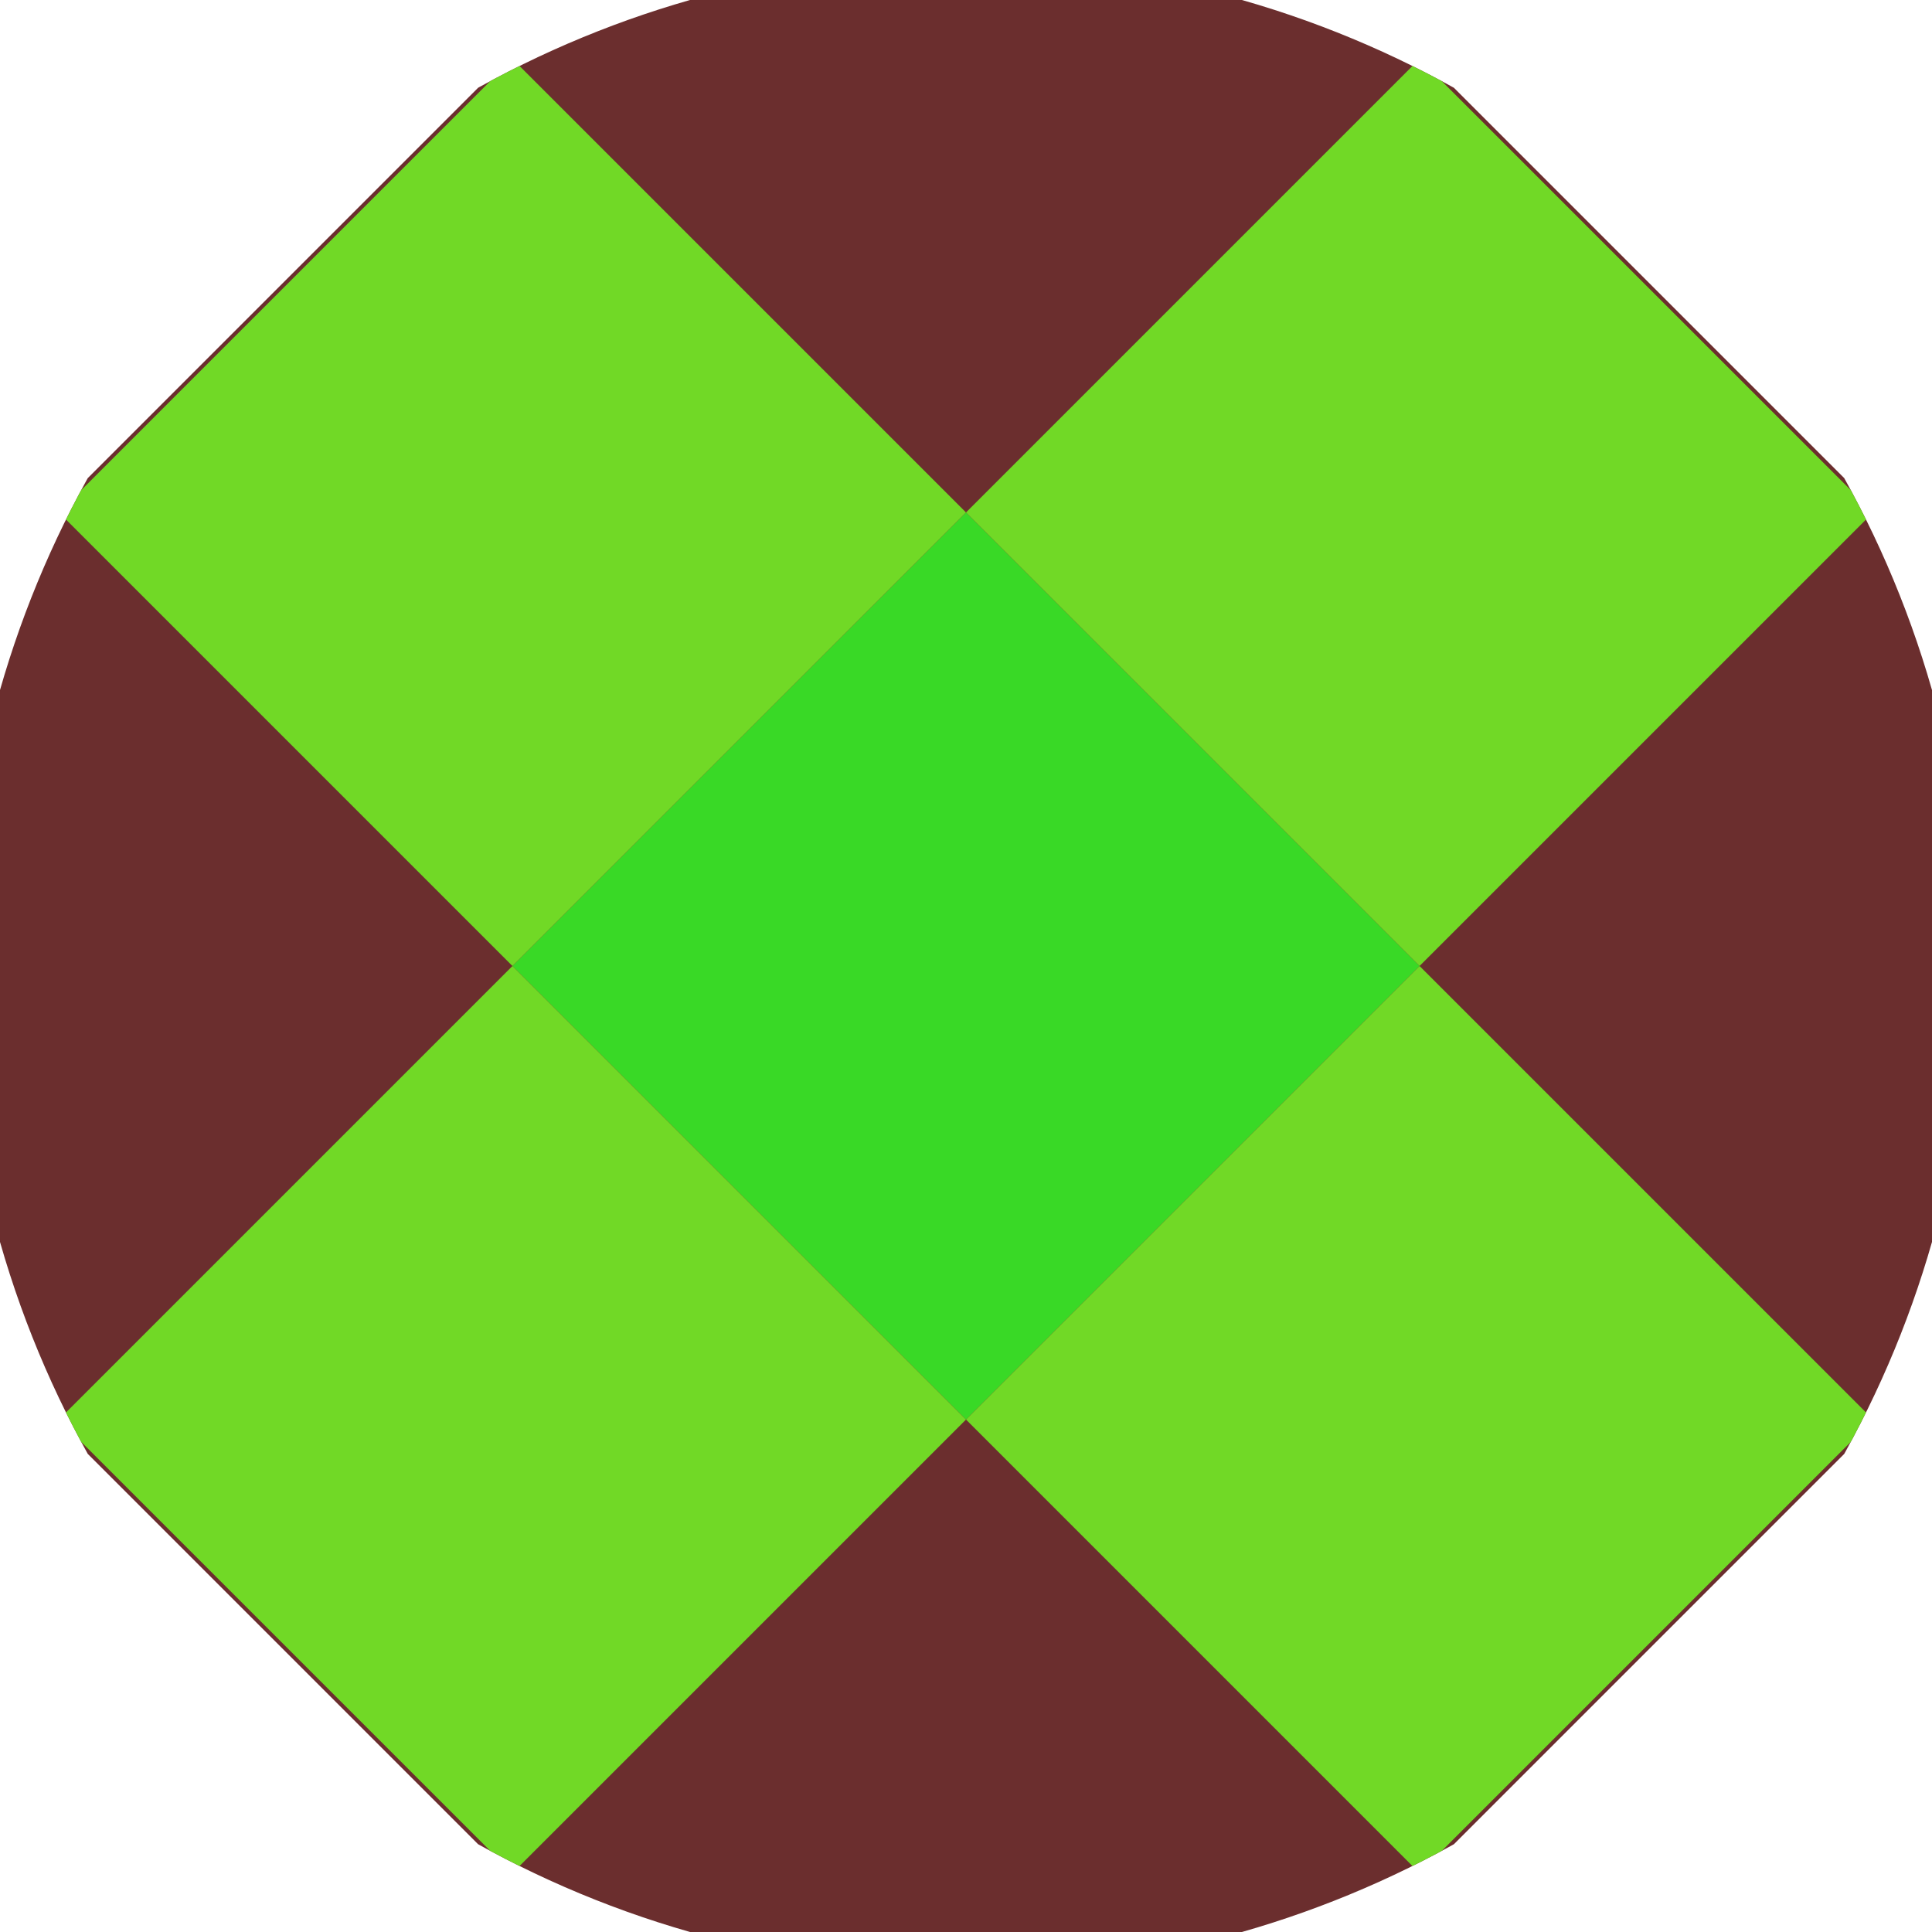
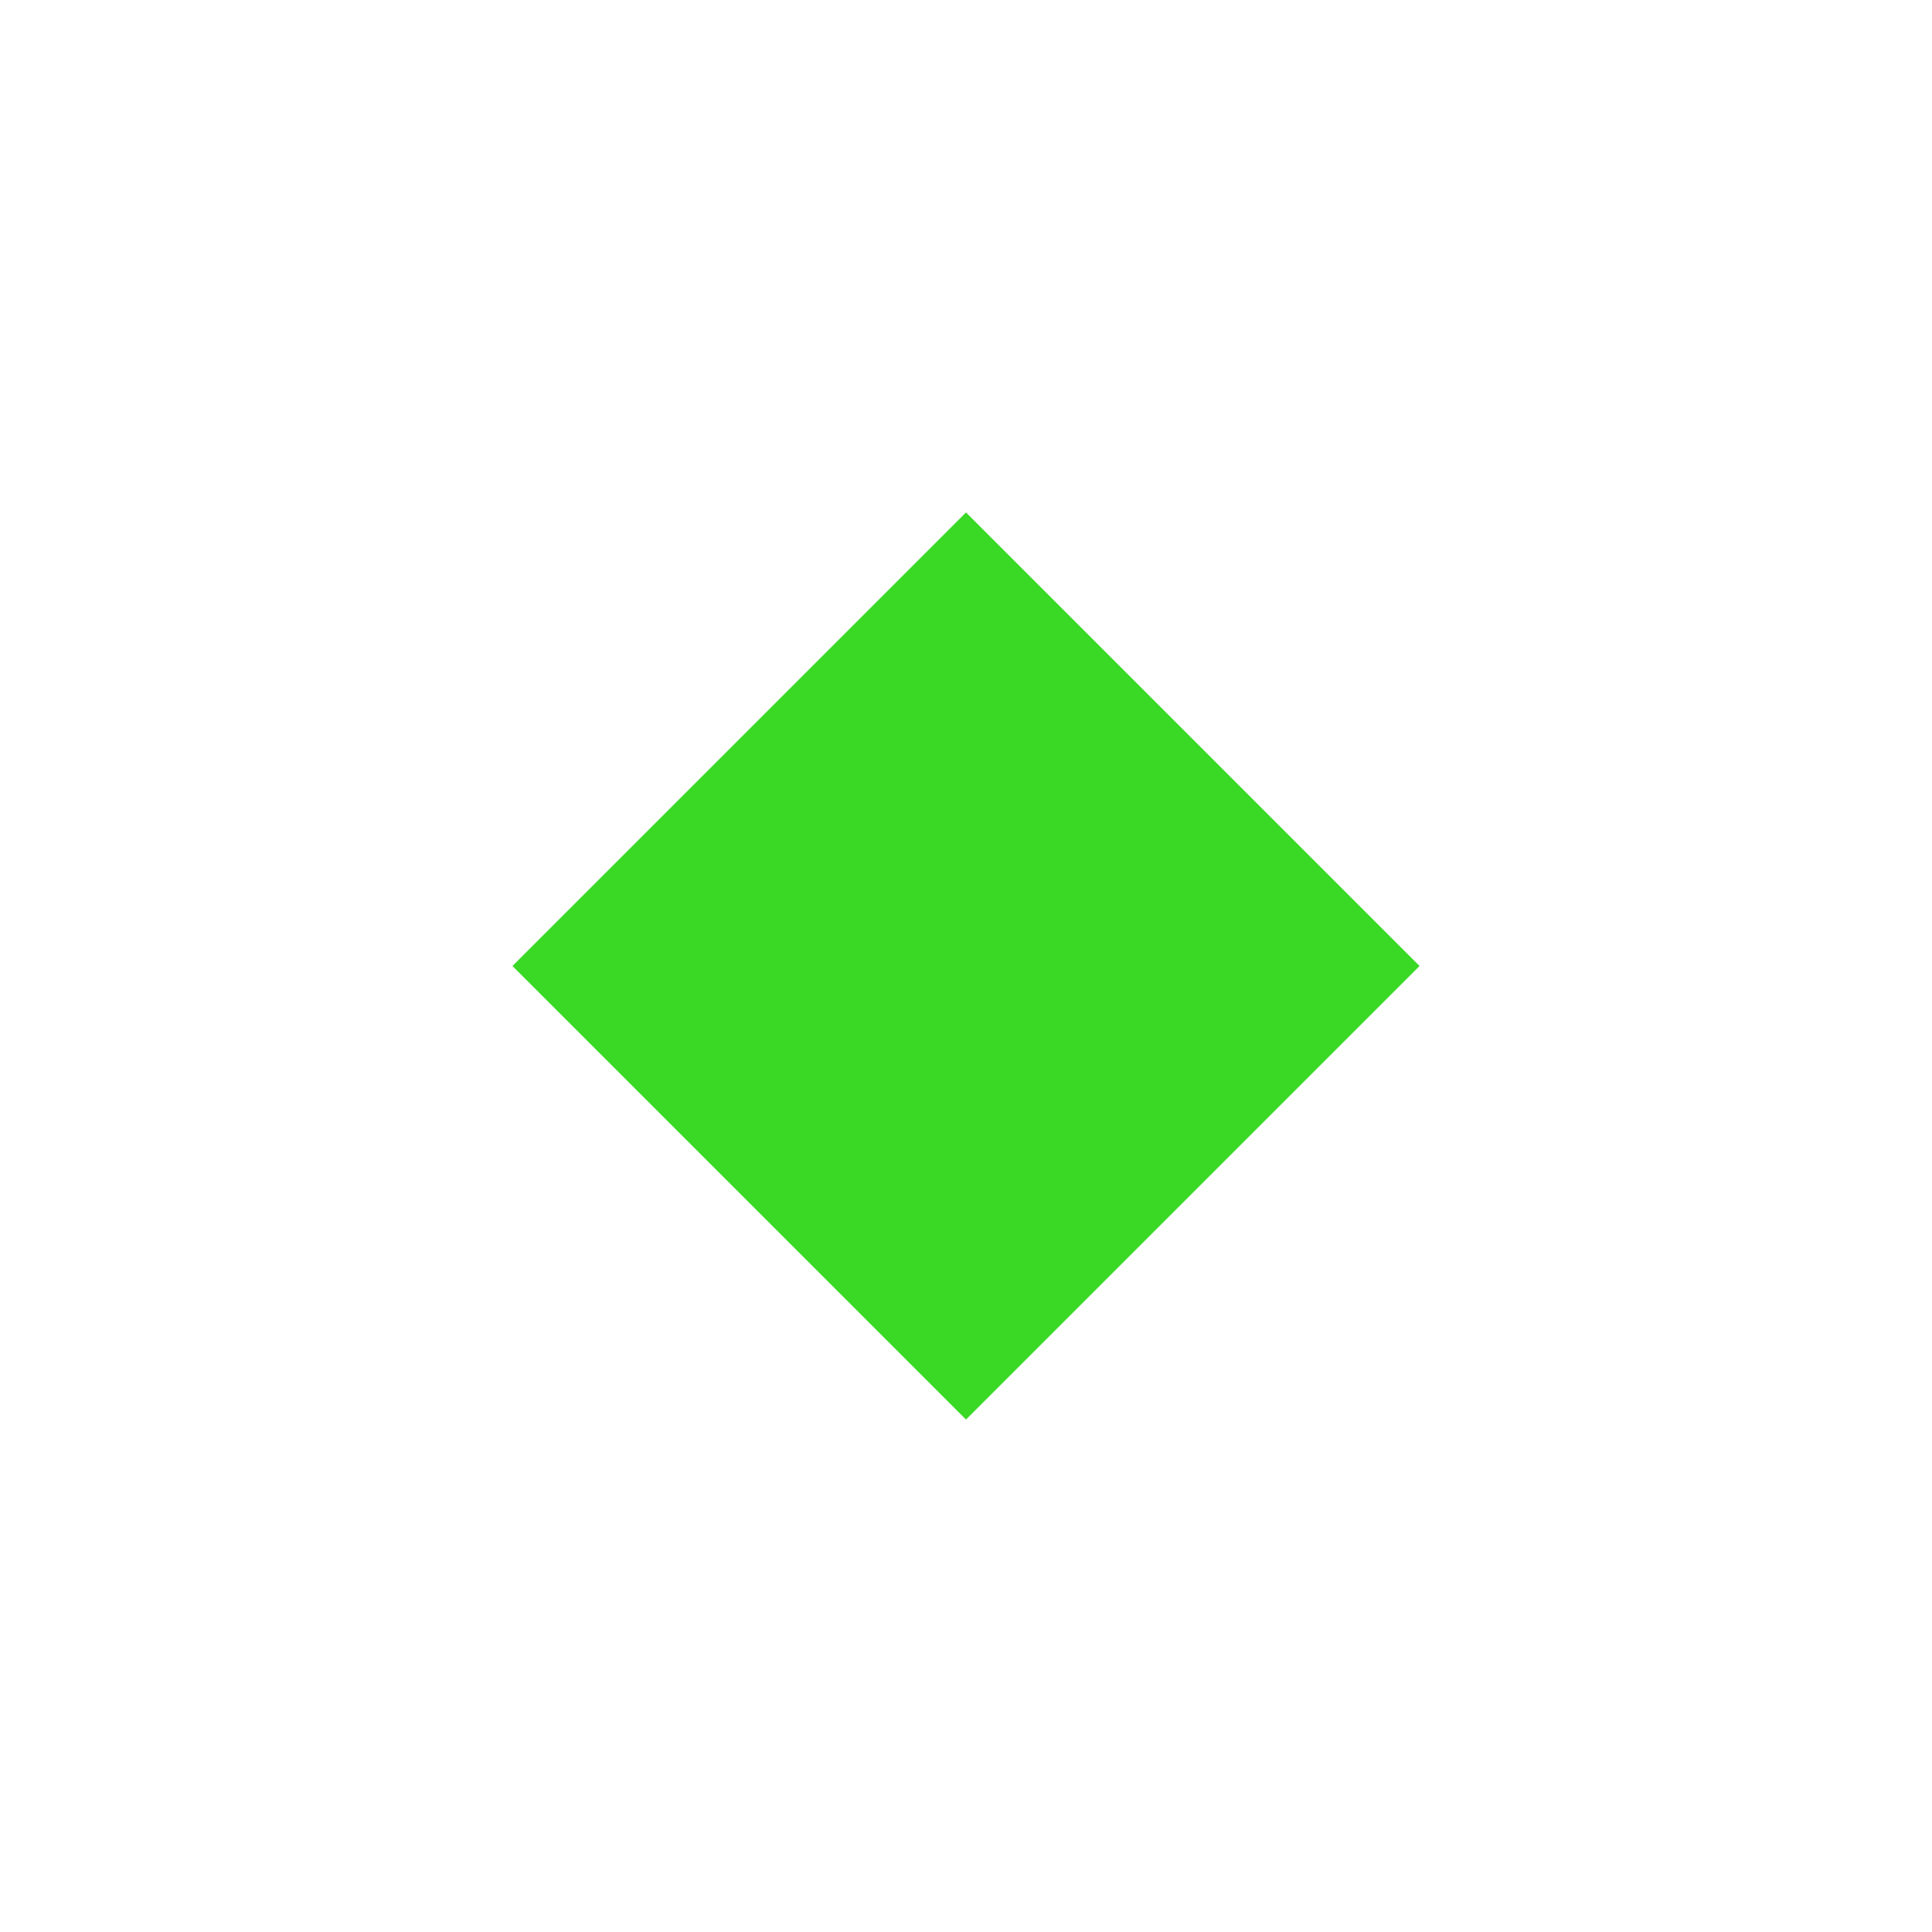
<svg xmlns="http://www.w3.org/2000/svg" width="128" height="128" viewBox="0 0 100 100" shape-rendering="geometricPrecision">
  <defs>
    <clipPath id="clip">
      <circle cx="50" cy="50" r="52" />
    </clipPath>
  </defs>
  <g transform="rotate(45 50 50)">
-     <rect x="0" y="0" width="100" height="100" fill="#6b2e2e" clip-path="url(#clip)" />
    <path d="M 33.4 33.4 H 66.6 V 66.6 H 33.4 Z" fill="#39d926" clip-path="url(#clip)" />
-     <path d="M 166.2 166.2 h -33.2 v 33.2 h 33.2 ZM 166.2 166.2 h -33.2 v 33.2 h 33.2 ZM 166.2 99.8 h -33.2 v 33.2 h 33.2 ZM 166.2 99.8 h -33.2 v 33.2 h 33.2 ZM 166.2 33.4 h -33.2 v 33.2 h 33.2 ZM 166.2 33.4 h -33.2 v 33.2 h 33.2 ZM 166.2 -33 h -33.2 v 33.2 h 33.2 ZM 166.2 -33 h -33.2 v 33.2 h 33.2 ZM 133 199.4 h -33.2 v 33.2 h 33.2 ZM 133 133 h -33.2 v 33.2 h 33.2 ZM 133 133 h -33.2 v 33.2 h 33.2 ZM 133 66.6 h -33.2 v 33.2 h 33.2 ZM 133 66.6 h -33.2 v 33.2 h 33.2 ZM 133 0.2 h -33.2 v 33.2 h 33.2 ZM 133 0.2 h -33.2 v 33.2 h 33.2 ZM 133 -66.2 h -33.2 v 33.2 h 33.2 ZM 99.8 166.2 h -33.2 v 33.2 h 33.2 ZM 99.8 166.2 h -33.2 v 33.2 h 33.2 ZM 99.8 99.8 h -33.2 v 33.2 h 33.2 ZM 99.8 99.8 h -33.2 v 33.2 h 33.2 ZM 99.8 33.4 h -33.2 v 33.2 h 33.2 ZM 99.8 33.4 h -33.2 v 33.2 h 33.2 ZM 99.8 -33 h -33.2 v 33.2 h 33.2 ZM 99.8 -99.4 h -33.2 v 33.2 h 33.2 ZM 66.6 199.4 h -33.2 v 33.2 h 33.2 ZM 66.6 133 h -33.2 v 33.2 h 33.2 ZM 66.6 133 h -33.2 v 33.2 h 33.2 ZM 66.6 66.6 h -33.2 v 33.2 h 33.2 ZM 66.6 66.6 h -33.2 v 33.2 h 33.2 ZM 66.6 0.2 h -33.2 v 33.2 h 33.2 ZM 66.6 -66.2 h -33.2 v 33.2 h 33.2 ZM 66.6 -66.2 h -33.2 v 33.2 h 33.2 ZM 33.4 166.2 h -33.2 v 33.2 h 33.2 ZM 33.4 166.2 h -33.2 v 33.2 h 33.2 ZM 33.4 99.8 h -33.2 v 33.2 h 33.2 ZM 33.4 99.8 h -33.2 v 33.2 h 33.2 ZM 33.4 33.4 h -33.2 v 33.2 h 33.2 ZM 33.4 -33 h -33.2 v 33.2 h 33.2 ZM 33.4 -33 h -33.2 v 33.2 h 33.2 ZM 33.4 -99.4 h -33.2 v 33.2 h 33.2 ZM 0.2 199.4 h -33.2 v 33.2 h 33.2 ZM 0.2 133 h -33.2 v 33.2 h 33.2 ZM 0.2 133 h -33.2 v 33.2 h 33.2 ZM 0.2 66.6 h -33.2 v 33.2 h 33.2 ZM 0.2 0.2 h -33.2 v 33.2 h 33.2 ZM 0.2 0.2 h -33.2 v 33.2 h 33.2 ZM 0.2 -66.2 h -33.2 v 33.2 h 33.2 ZM 0.2 -66.2 h -33.2 v 33.2 h 33.2 ZM -33 166.2 h -33.2 v 33.2 h 33.2 ZM -33 166.2 h -33.2 v 33.2 h 33.2 ZM -33 99.8 h -33.2 v 33.2 h 33.2 ZM -33 33.4 h -33.2 v 33.2 h 33.2 ZM -33 33.4 h -33.2 v 33.2 h 33.2 ZM -33 -33 h -33.2 v 33.2 h 33.2 ZM -33 -33 h -33.2 v 33.2 h 33.2 ZM -33 -99.4 h -33.2 v 33.2 h 33.2 ZM -66.2 199.4 h -33.2 v 33.2 h 33.2 ZM -66.2 133 h -33.2 v 33.2 h 33.2 ZM -66.2 66.6 h -33.2 v 33.2 h 33.2 ZM -66.2 66.6 h -33.2 v 33.2 h 33.2 ZM -66.2 0.2 h -33.2 v 33.2 h 33.2 ZM -66.2 0.2 h -33.2 v 33.2 h 33.2 ZM -66.2 -66.2 h -33.2 v 33.2 h 33.2 ZM -66.2 -66.2 h -33.2 v 33.2 h 33.2 Z" fill="#71d926" clip-path="url(#clip)" />
  </g>
</svg>